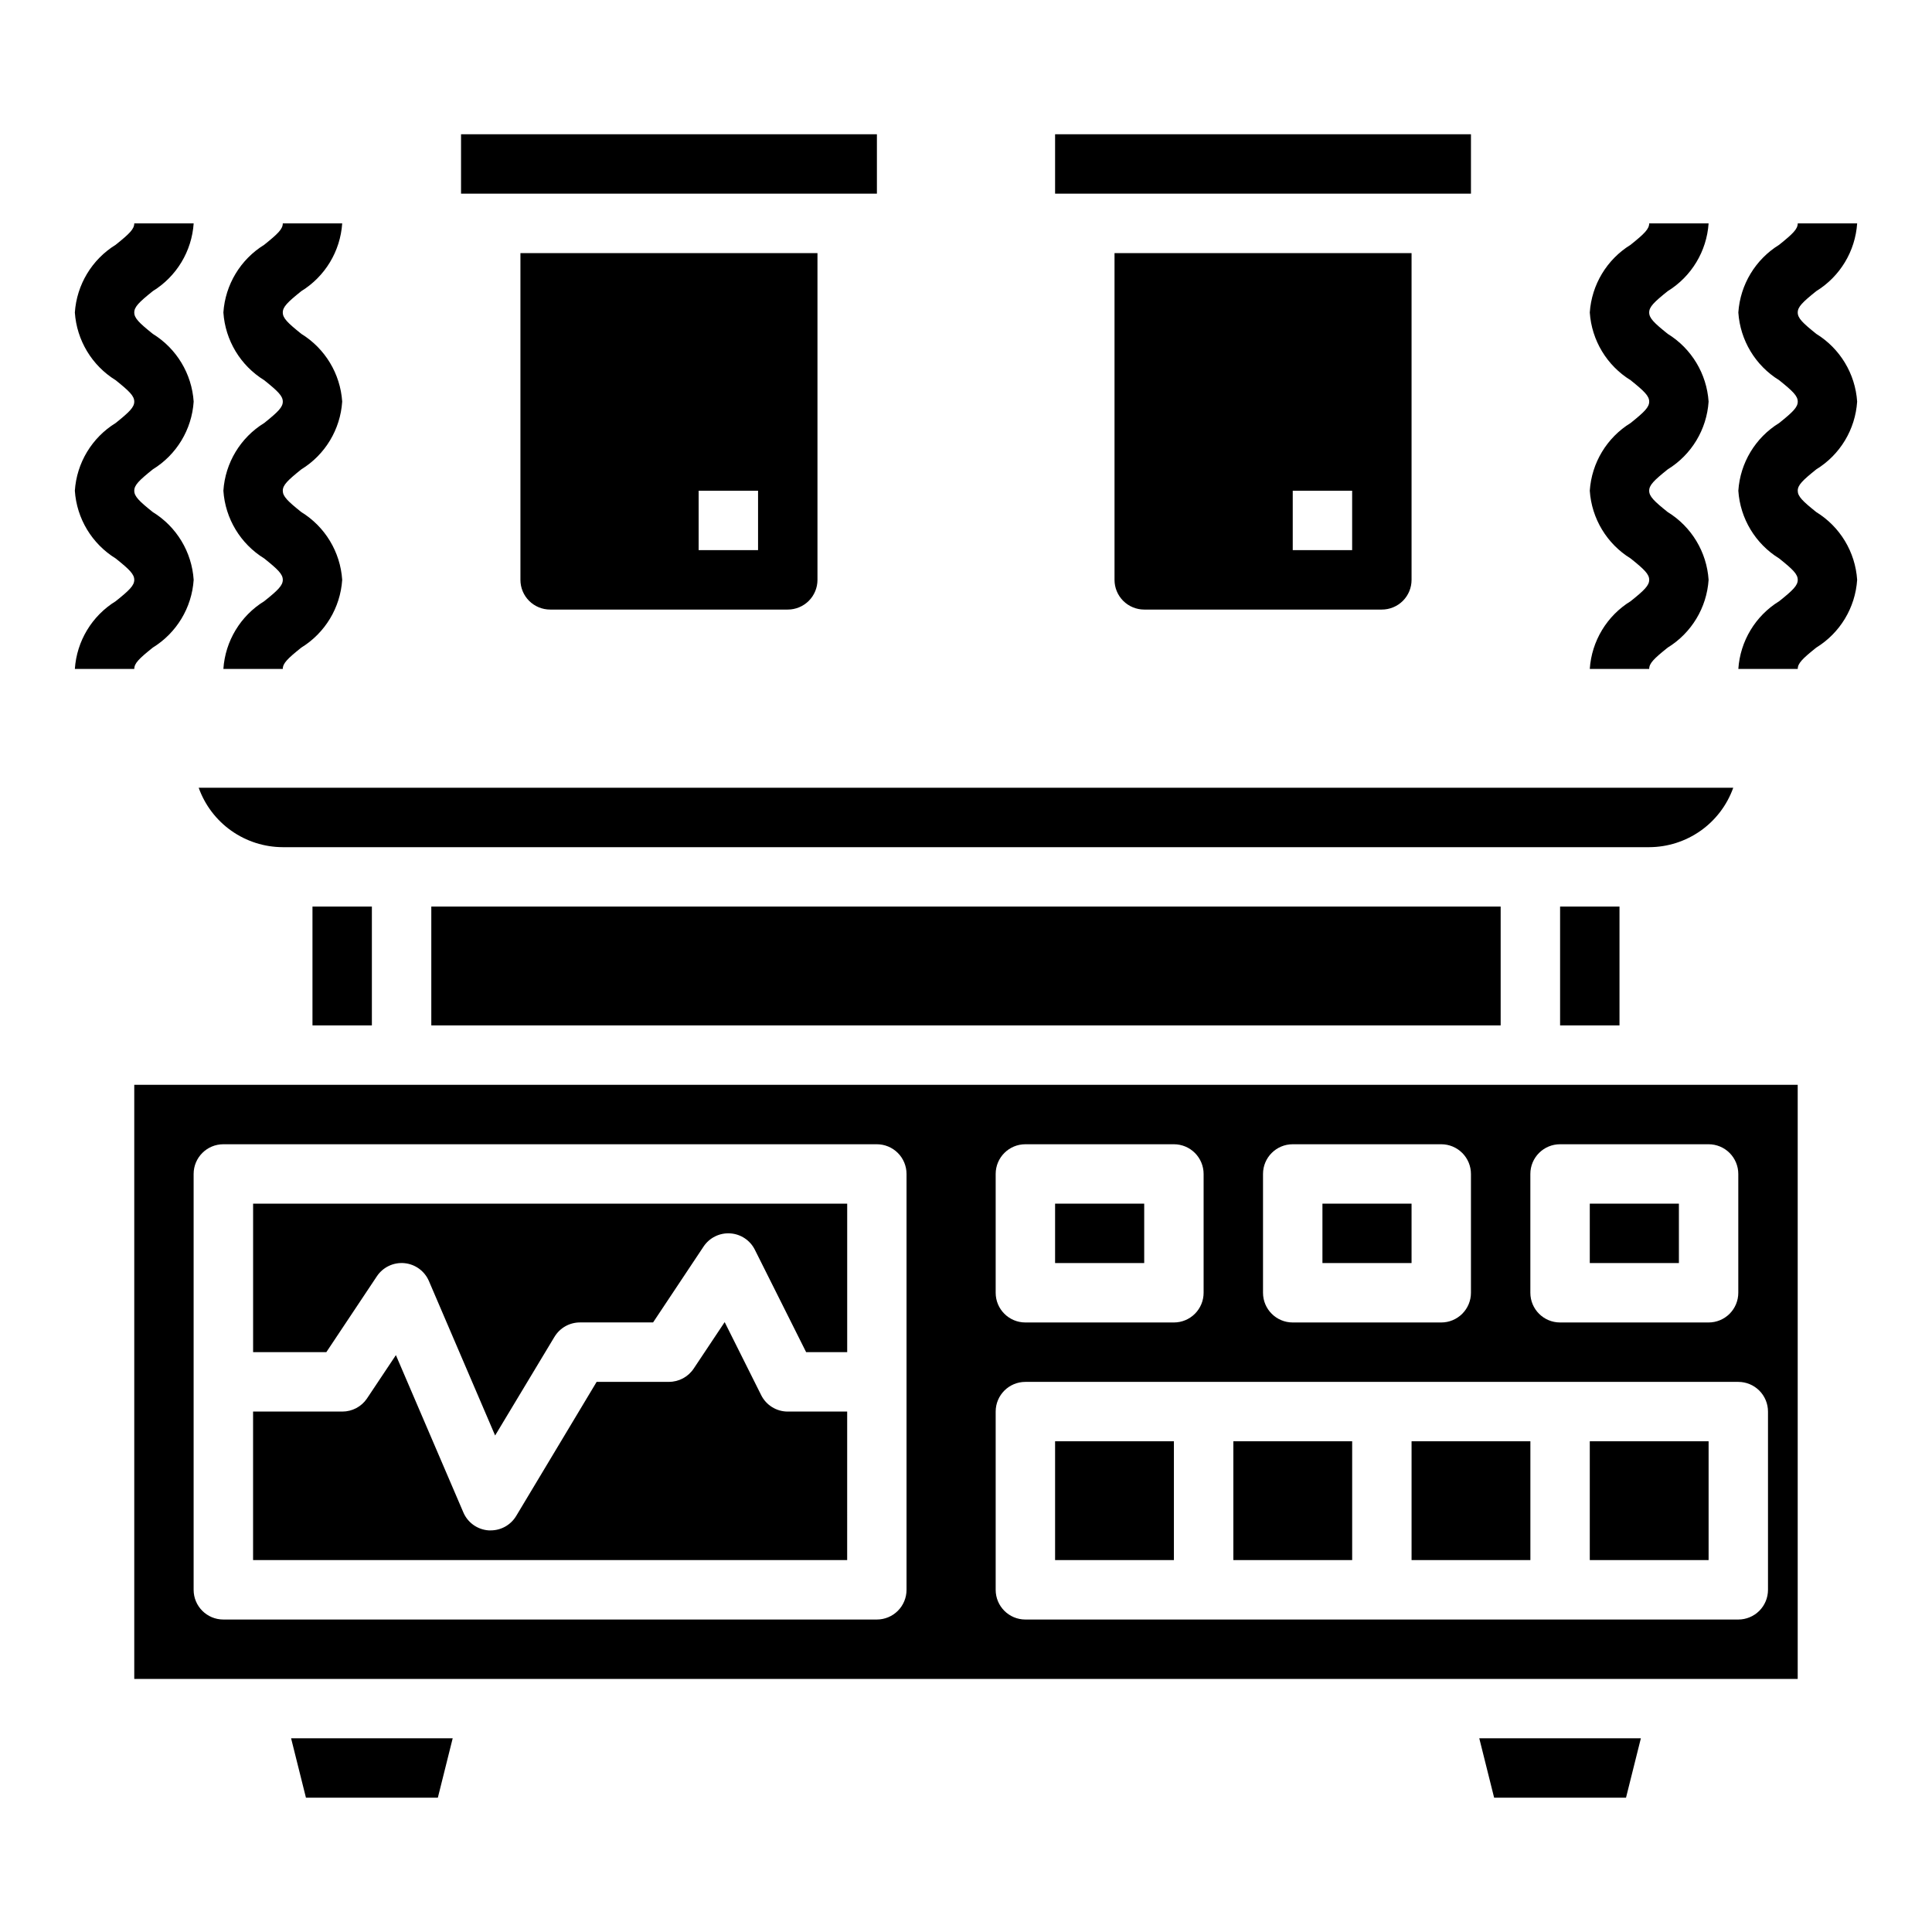
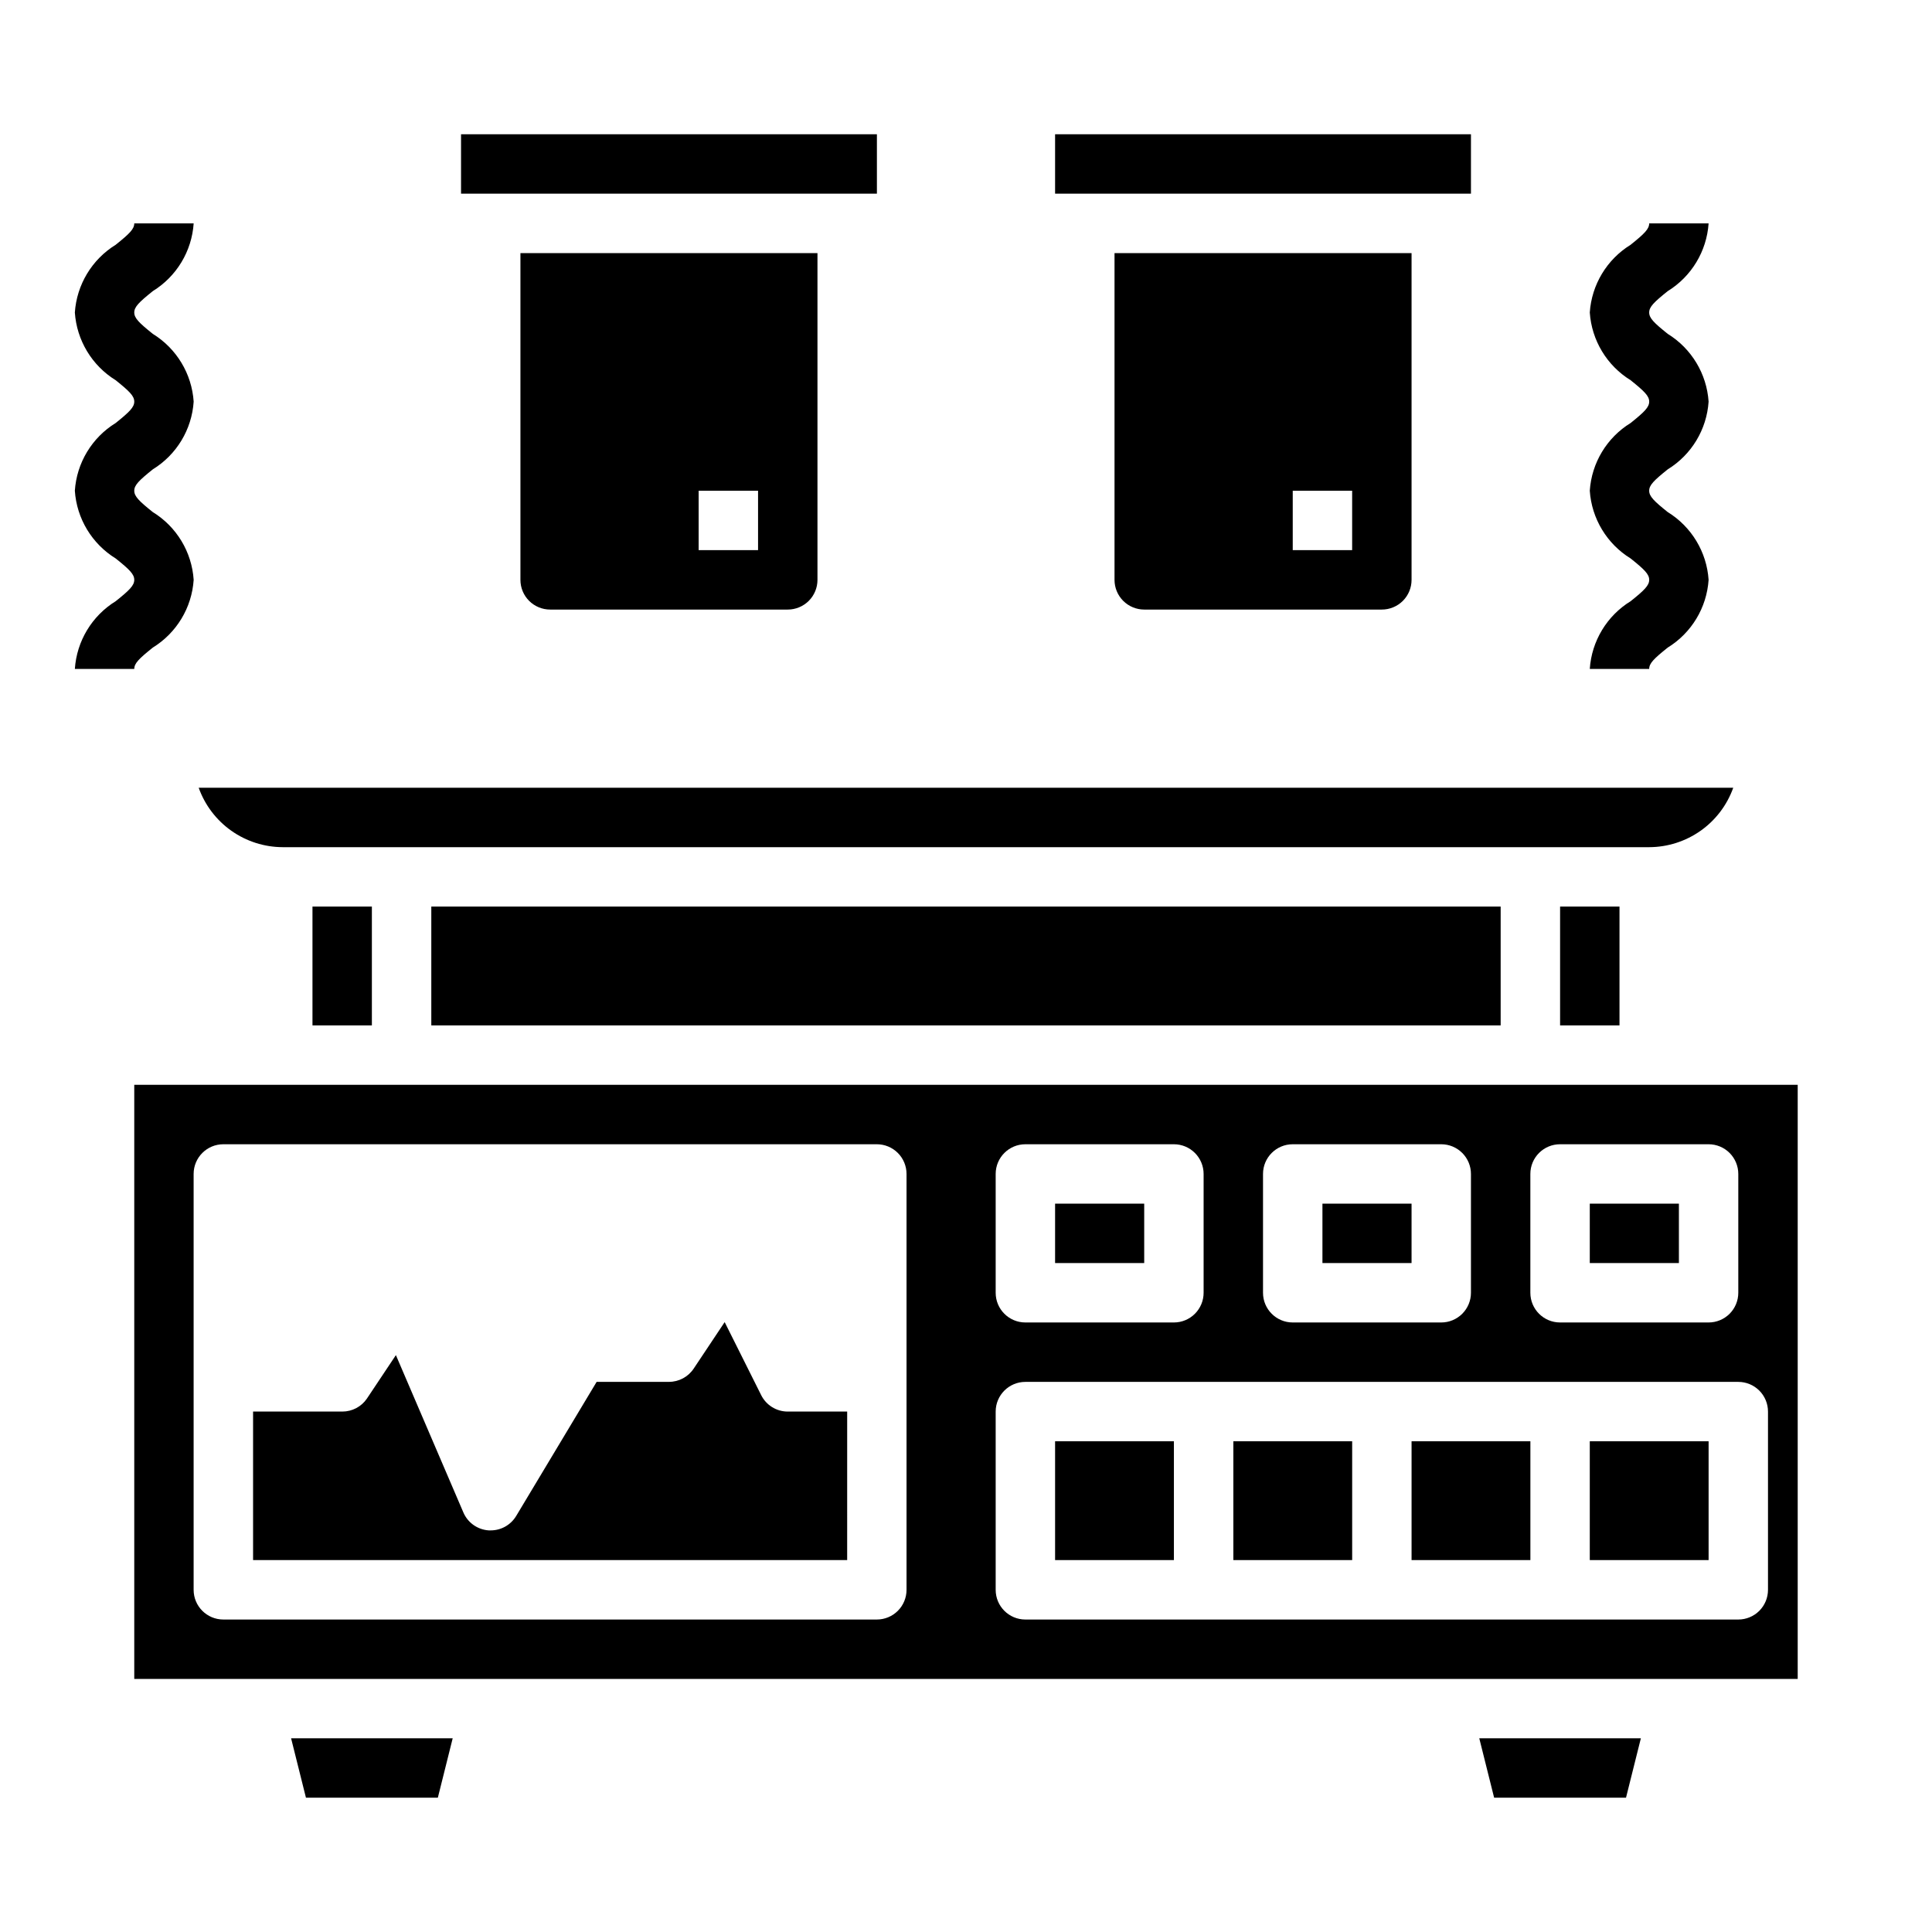
<svg xmlns="http://www.w3.org/2000/svg" fill="#000000" width="800px" height="800px" version="1.1" viewBox="144 144 512 512">
  <g>
    <path d="m225.08 620.41h34.953l3.934-15.742h-42.824z" />
    <path d="m539.96 620.41h34.949l3.938-15.742h-42.824z" />
    <path d="m226.81 384.25h15.742v31.488h-15.742z" />
    <path d="m494.46 462.98h23.617v15.742h-23.617z" />
    <path d="m565.31 462.98h23.617v15.742h-23.617z" />
    <path d="m258.3 384.25h283.39v31.488h-283.39z" />
    <path d="m557.44 384.25h15.742v31.488h-15.742z" />
    <path d="m423.61 179.58h110.21v15.742h-110.21z" />
    <path d="m447.23 305.54h62.977c2.086 0 4.09-0.832 5.566-2.305 1.477-1.477 2.305-3.481 2.305-5.566v-86.594h-78.719v86.594c0 2.086 0.828 4.09 2.305 5.566 1.477 1.473 3.481 2.305 5.566 2.305zm39.359-31.488h15.742v15.742h-15.742z" />
    <path d="m266.18 179.58h110.21v15.742h-110.21z" />
    <path d="m423.61 462.98h23.617v15.742h-23.617z" />
    <path d="m218.94 368.51h362.11c4.883-0.016 9.641-1.535 13.629-4.352 3.984-2.816 7.008-6.797 8.648-11.395h-406.67c1.641 4.598 4.664 8.578 8.648 11.395 3.988 2.816 8.746 4.336 13.629 4.352z" />
    <path d="m289.79 305.54h62.977c2.09 0 4.09-0.832 5.566-2.305 1.477-1.477 2.305-3.481 2.305-5.566v-86.594h-78.719v86.594c0 2.086 0.828 4.09 2.305 5.566 1.477 1.473 3.481 2.305 5.566 2.305zm39.359-31.488h15.742v15.742h-15.742z" />
    <path d="m423.61 525.95h31.488v31.488h-31.488z" />
-     <path d="m243.88 482.22c1.605-2.402 4.394-3.734 7.269-3.473 2.879 0.266 5.379 2.086 6.516 4.738l17.547 40.934 15.742-26.168 0.004 0.004c1.418-2.348 3.961-3.785 6.707-3.797h19.406l13.383-20.113-0.004 0.004c1.559-2.34 4.238-3.668 7.043-3.492 2.801 0.172 5.297 1.828 6.551 4.34l13.59 27.137h10.879v-39.359h-157.44v39.359h19.406z" />
    <path d="m470.85 525.95h31.488v31.488h-31.488z" />
    <path d="m368.51 518.08h-15.746c-2.984 0.004-5.711-1.684-7.043-4.352l-9.676-19.355-8.219 12.336v-0.004c-1.461 2.191-3.918 3.504-6.551 3.504h-19.16l-21.324 35.543c-1.422 2.367-3.984 3.816-6.746 3.816h-0.527c-2.945-0.191-5.535-2.016-6.707-4.723l-17.895-41.723-7.684 11.523v0.004c-1.477 2.16-3.93 3.445-6.547 3.43h-23.617v39.359h157.44z" />
    <path d="m179.58 588.93h440.83v-157.44h-440.83zm369.98-133.82c0-4.348 3.523-7.871 7.871-7.871h39.363c2.086 0 4.09 0.828 5.566 2.305 1.473 1.477 2.305 3.481 2.305 5.566v31.488c0 2.09-0.832 4.09-2.305 5.566-1.477 1.477-3.481 2.305-5.566 2.305h-39.363c-4.348 0-7.871-3.523-7.871-7.871zm-70.848 0c0-4.348 3.523-7.871 7.871-7.871h39.359c2.09 0 4.09 0.828 5.566 2.305 1.477 1.477 2.309 3.481 2.309 5.566v31.488c0 2.09-0.832 4.09-2.309 5.566s-3.477 2.305-5.566 2.305h-39.359c-4.348 0-7.871-3.523-7.871-7.871zm-70.848 0c0-4.348 3.523-7.871 7.871-7.871h39.359c2.09 0 4.09 0.828 5.566 2.305 1.477 1.477 2.309 3.481 2.309 5.566v31.488c0 2.09-0.832 4.09-2.309 5.566-1.477 1.477-3.477 2.305-5.566 2.305h-39.359c-4.348 0-7.871-3.523-7.871-7.871zm0 62.977c0-4.348 3.523-7.871 7.871-7.871h188.93c2.086 0 4.09 0.828 5.566 2.305 1.477 1.477 2.305 3.481 2.305 5.566v47.234c0 2.086-0.828 4.09-2.305 5.566-1.477 1.477-3.481 2.305-5.566 2.305h-188.93c-4.348 0-7.871-3.523-7.871-7.871zm-212.55-62.977c0-4.348 3.527-7.871 7.875-7.871h173.18c2.086 0 4.09 0.828 5.566 2.305 1.477 1.477 2.305 3.481 2.305 5.566v110.21c0 2.086-0.828 4.09-2.305 5.566-1.477 1.477-3.481 2.305-5.566 2.305h-173.18c-4.348 0-7.875-3.523-7.875-7.871z" />
    <path d="m565.31 525.95h31.488v31.488h-31.488z" />
    <path d="m518.08 525.95h31.488v31.488h-31.488z" />
-     <path d="m214.03 303.32c-6.305 3.883-10.34 10.574-10.832 17.957h15.742c0-1.48 1.227-2.715 4.914-5.66 6.301-3.879 10.34-10.57 10.832-17.953-0.492-7.387-4.531-14.078-10.832-17.957-3.684-2.945-4.914-4.18-4.914-5.66s1.227-2.707 4.922-5.668c6.301-3.875 10.336-10.566 10.824-17.949-0.496-7.379-4.531-14.066-10.824-17.949-3.691-2.957-4.922-4.188-4.922-5.668s1.227-2.707 4.922-5.668c6.293-3.883 10.328-10.566 10.824-17.945h-15.746c0 1.48-1.227 2.707-4.922 5.668h0.004c-6.297 3.883-10.328 10.566-10.824 17.945 0.496 7.383 4.527 14.066 10.824 17.949 3.691 2.961 4.922 4.195 4.922 5.668 0 1.473-1.227 2.707-4.922 5.668-6.305 3.875-10.34 10.566-10.824 17.949 0.492 7.387 4.527 14.074 10.832 17.957 3.684 2.945 4.914 4.18 4.914 5.66-0.004 1.477-1.23 2.715-4.914 5.656z" />
    <path d="m174.67 303.32c-6.301 3.883-10.34 10.574-10.832 17.957h15.746c0-1.48 1.227-2.715 4.914-5.66h-0.004c6.305-3.879 10.344-10.57 10.832-17.953-0.488-7.387-4.527-14.078-10.832-17.957-3.684-2.945-4.91-4.18-4.91-5.66s1.227-2.707 4.922-5.668h-0.004c6.305-3.875 10.34-10.566 10.824-17.949-0.496-7.379-4.527-14.066-10.824-17.949-3.691-2.957-4.918-4.188-4.918-5.668s1.227-2.707 4.922-5.668h-0.004c6.297-3.883 10.328-10.566 10.824-17.945h-15.742c0 1.48-1.227 2.707-4.922 5.668-6.293 3.883-10.324 10.566-10.824 17.945 0.5 7.383 4.531 14.066 10.824 17.949 3.691 2.961 4.922 4.195 4.922 5.668 0 1.473-1.227 2.707-4.922 5.668-6.301 3.875-10.336 10.566-10.824 17.949 0.492 7.387 4.531 14.074 10.832 17.957 3.684 2.945 4.914 4.18 4.914 5.66 0 1.477-1.227 2.715-4.914 5.656z" />
-     <path d="m625.34 268.38c6.305-3.875 10.336-10.566 10.824-17.949-0.496-7.379-4.527-14.066-10.824-17.949-3.691-2.957-4.922-4.188-4.922-5.668s1.227-2.707 4.922-5.668c6.297-3.883 10.328-10.566 10.824-17.945h-15.746c0 1.48-1.227 2.707-4.922 5.668h0.004c-6.297 3.883-10.328 10.566-10.824 17.945 0.496 7.383 4.527 14.066 10.824 17.949 3.691 2.961 4.922 4.195 4.922 5.668 0 1.473-1.227 2.707-4.922 5.668-6.305 3.875-10.34 10.566-10.824 17.949 0.492 7.387 4.527 14.074 10.832 17.957 3.684 2.945 4.914 4.18 4.914 5.66 0 1.48-1.227 2.715-4.914 5.66v-0.004c-6.305 3.883-10.34 10.574-10.832 17.957h15.742c0-1.48 1.227-2.715 4.914-5.66 6.305-3.879 10.34-10.57 10.832-17.953-0.492-7.387-4.527-14.078-10.832-17.957-3.684-2.945-4.914-4.18-4.914-5.66s1.23-2.707 4.922-5.668z" />
    <path d="m576.14 303.32c-6.305 3.883-10.34 10.574-10.832 17.957h15.742c0-1.48 1.227-2.715 4.914-5.66 6.301-3.879 10.34-10.57 10.832-17.953-0.492-7.387-4.531-14.078-10.832-17.957-3.688-2.945-4.914-4.18-4.914-5.66s1.227-2.707 4.922-5.668c6.301-3.875 10.336-10.566 10.824-17.949-0.5-7.379-4.531-14.066-10.824-17.949-3.695-2.957-4.922-4.188-4.922-5.668s1.227-2.707 4.922-5.668c6.293-3.883 10.324-10.566 10.824-17.945h-15.746c0 1.48-1.227 2.707-4.922 5.668h0.004c-6.297 3.883-10.328 10.566-10.824 17.945 0.496 7.383 4.527 14.066 10.824 17.949 3.691 2.961 4.922 4.195 4.922 5.668 0 1.473-1.227 2.707-4.922 5.668-6.305 3.875-10.34 10.566-10.824 17.949 0.492 7.387 4.527 14.074 10.832 17.957 3.684 2.945 4.914 4.18 4.914 5.66-0.004 1.477-1.23 2.715-4.914 5.656z" />
  </g>
</svg>